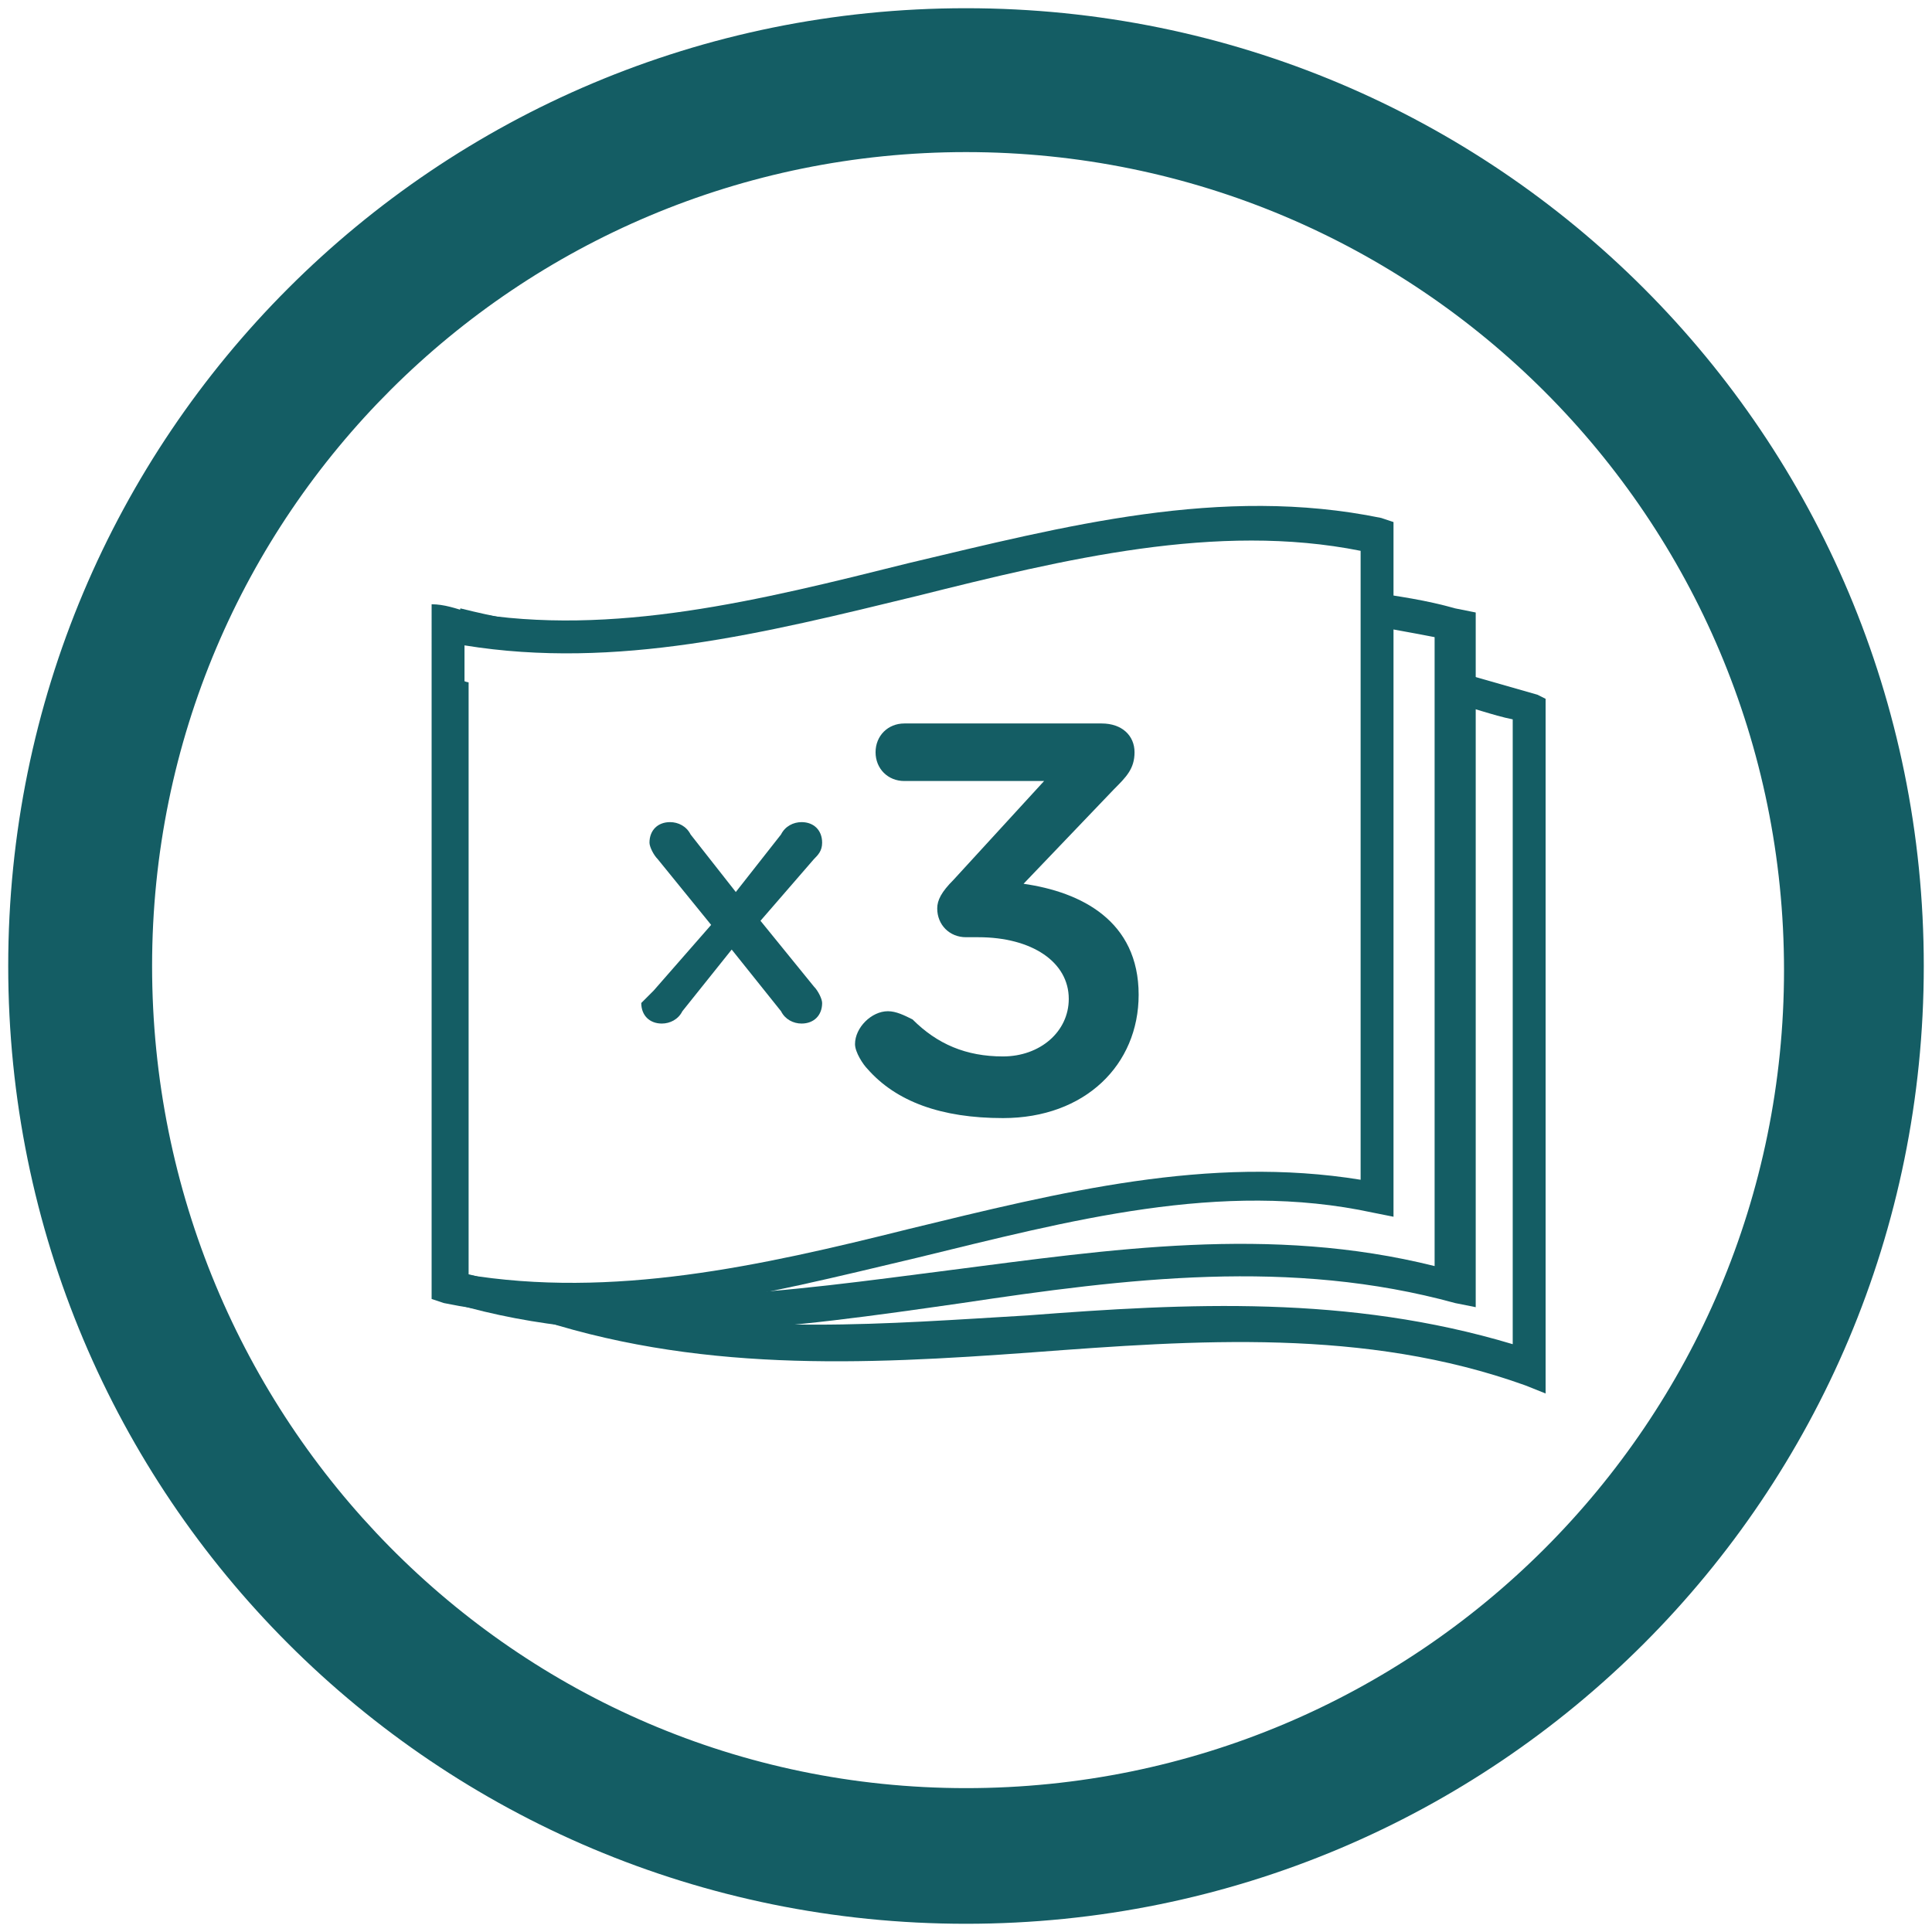
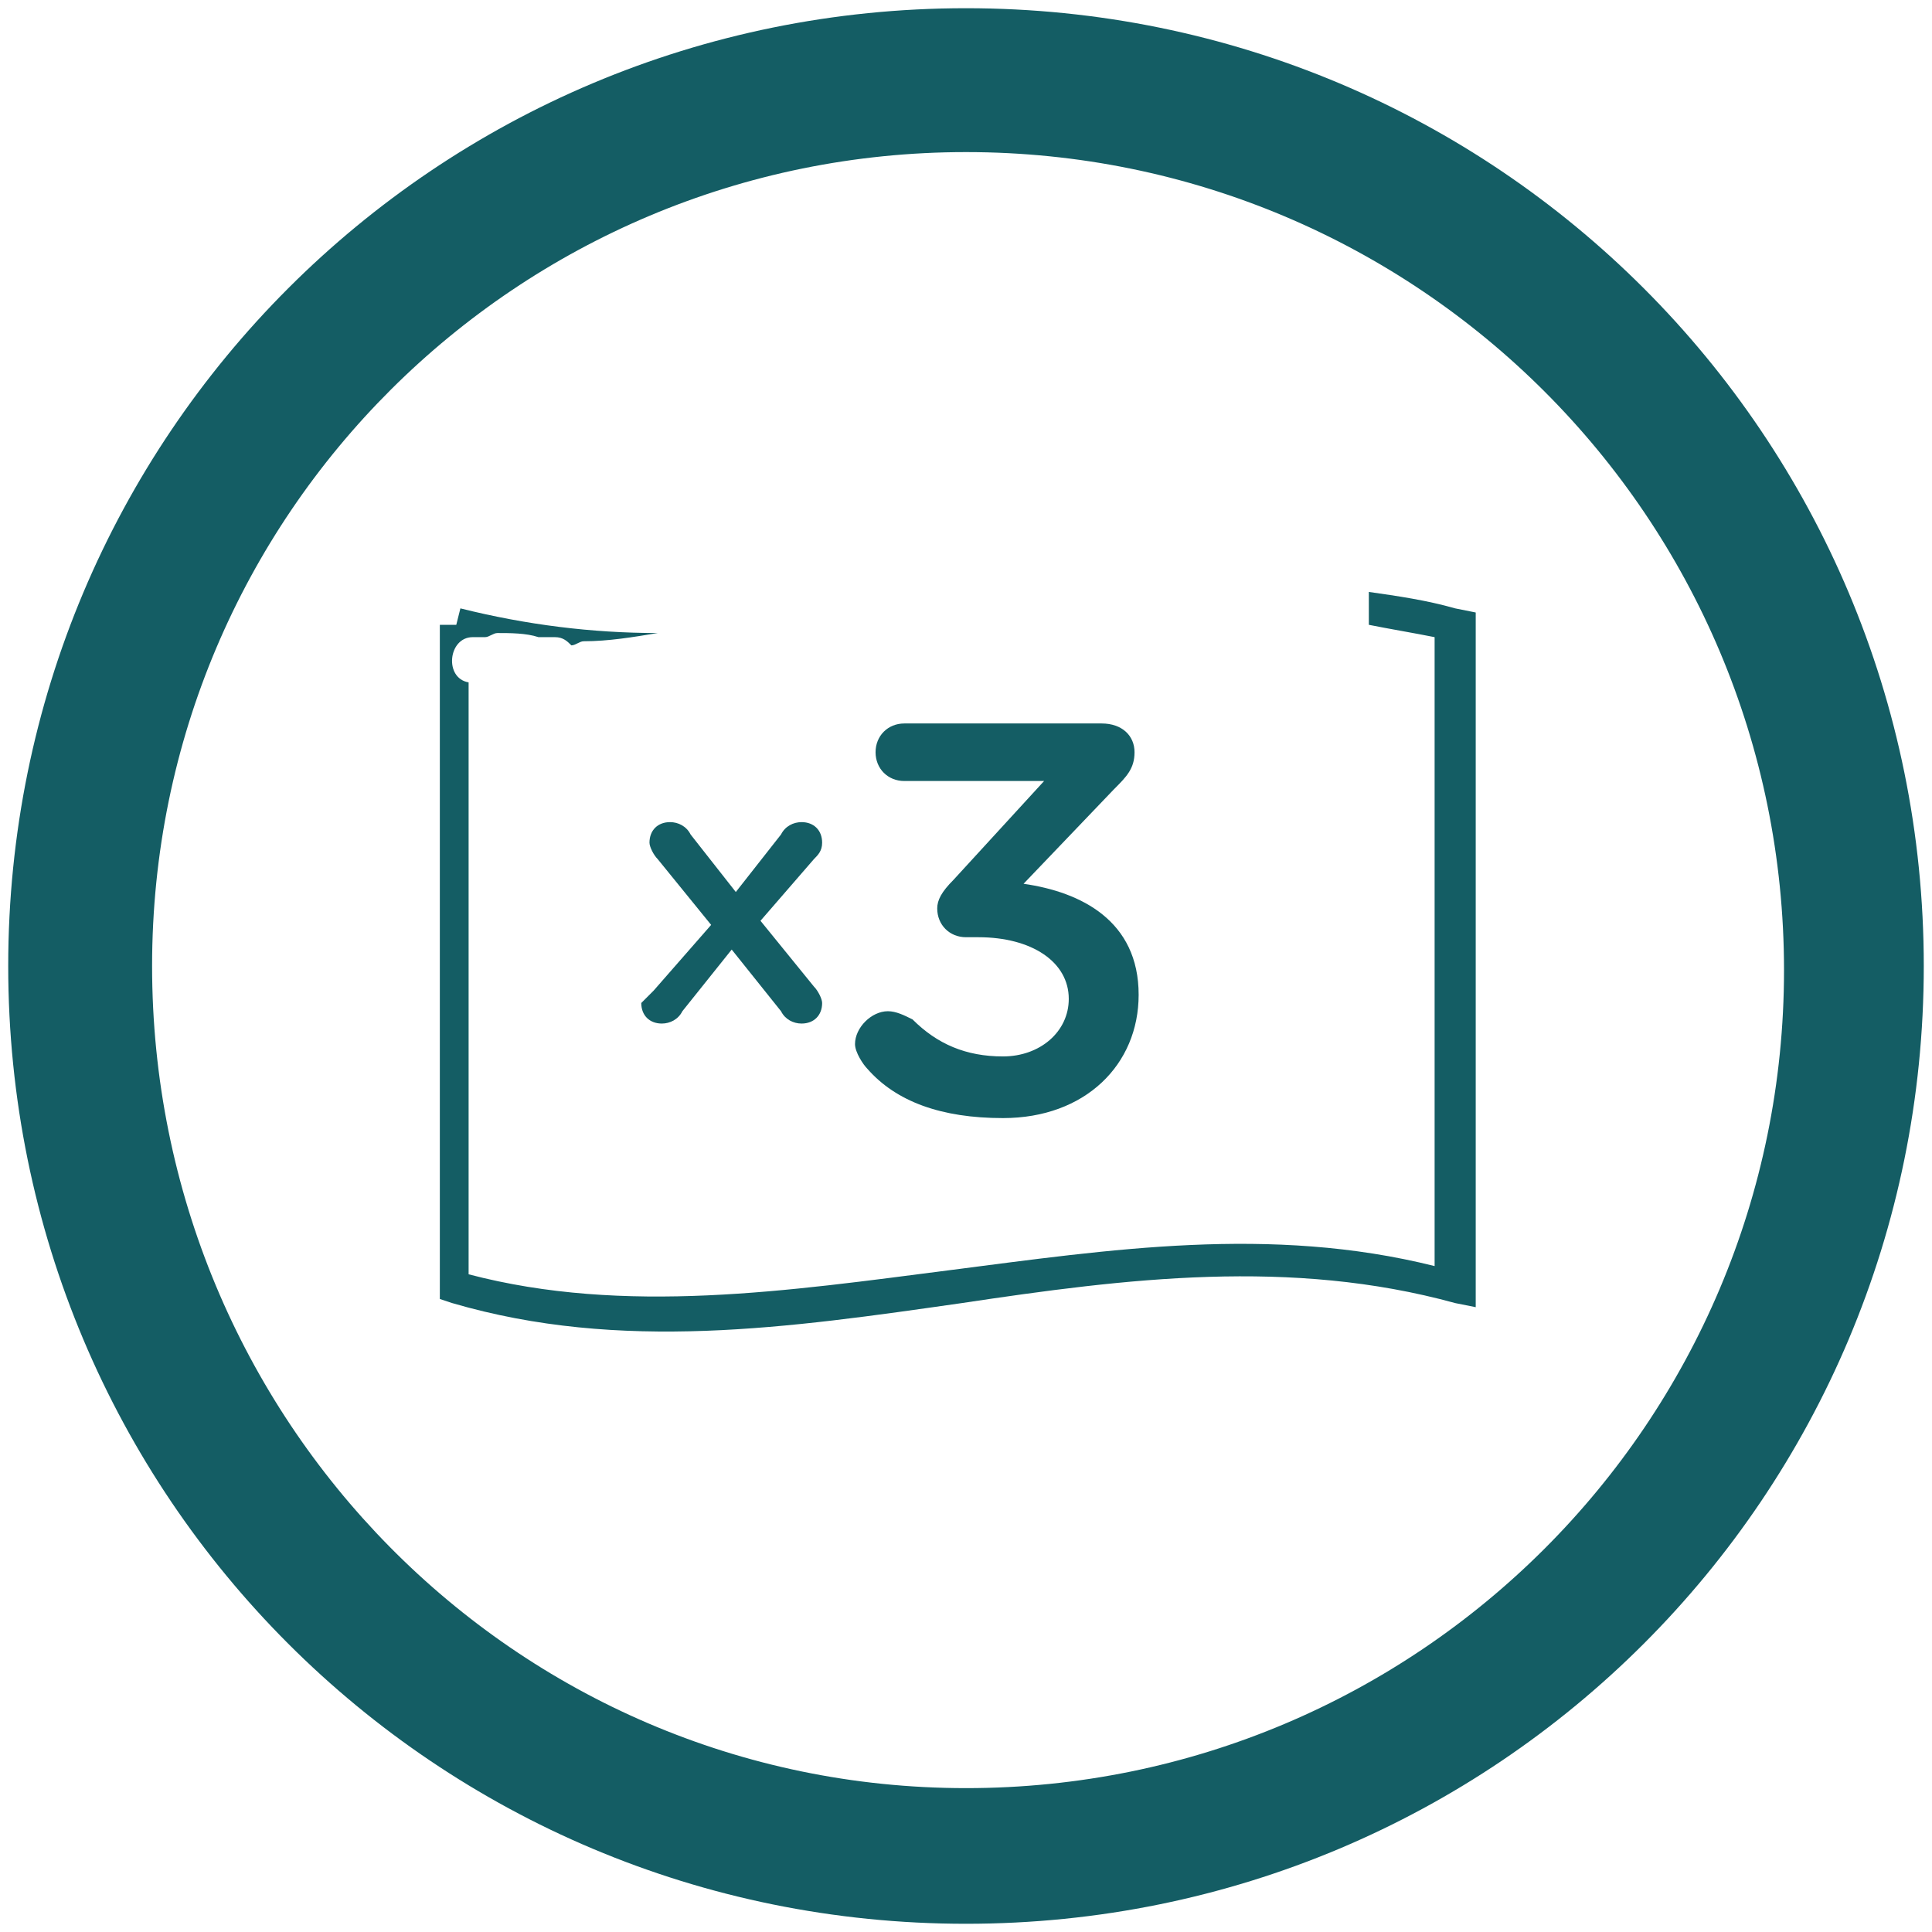
<svg xmlns="http://www.w3.org/2000/svg" version="1.1" id="Layer_1" x="0px" y="0px" viewBox="0 0 47 47" style="enable-background:new 0 0 47 47;" xml:space="preserve">
  <style type="text/css">
	.st0{fill:#145D64;}
	.st1{fill-rule:evenodd;clip-rule:evenodd;fill:none;}
</style>
  <g>
    <g>
      <g>
        <path class="st0" d="M21.1,26c-0.1-0.1-0.3-0.4-0.3-0.6c0-0.4,0.4-0.8,0.8-0.8c0.2,0,0.4,0.1,0.6,0.2c0.6,0.6,1.3,0.9,2.2,0.9     c0.9,0,1.6-0.6,1.6-1.4v0c0-0.9-0.9-1.5-2.2-1.5h-0.3c-0.4,0-0.7-0.3-0.7-0.7c0-0.2,0.1-0.4,0.4-0.7l2.2-2.4h-3.4     c-0.4,0-0.7-0.3-0.7-0.7c0-0.4,0.3-0.7,0.7-0.7h4.8c0.5,0,0.8,0.3,0.8,0.7c0,0.4-0.2,0.6-0.5,0.9l-2.2,2.3     c1.4,0.2,2.8,0.9,2.8,2.7v0c0,1.7-1.3,3-3.3,3C22.9,27.2,21.8,26.8,21.1,26z" />
      </g>
      <g>
        <path class="st0" d="M15.9,24.1l1.4-1.6L16,20.9c-0.1-0.1-0.2-0.3-0.2-0.4c0-0.3,0.2-0.5,0.5-0.5c0.2,0,0.4,0.1,0.5,0.3l1.1,1.4     l1.1-1.4c0.1-0.2,0.3-0.3,0.5-0.3c0.3,0,0.5,0.2,0.5,0.5c0,0.2-0.1,0.3-0.2,0.4l-1.3,1.5l1.3,1.6c0.1,0.1,0.2,0.3,0.2,0.4     c0,0.3-0.2,0.5-0.5,0.5c-0.2,0-0.4-0.1-0.5-0.3l-1.2-1.5l-1.2,1.5c-0.1,0.2-0.3,0.3-0.5,0.3c-0.3,0-0.5-0.2-0.5-0.5     C15.7,24.3,15.8,24.2,15.9,24.1z" />
      </g>
    </g>
    <g>
      <path class="st0" d="M23.5,3.7c11,0,19.9,8.9,19.9,19.9s-8.9,19.9-19.9,19.9S3.7,34.5,3.7,23.5S12.6,3.7,23.5,3.7 M23.5,0.2    C10.6,0.2,0.2,10.6,0.2,23.5s10.4,23.3,23.3,23.3s23.3-10.4,23.3-23.3S36.4,0.2,23.5,0.2L23.5,0.2z" />
    </g>
    <g>
      <g>
        <path class="st1" d="M35.4,16.7v3.1h-6v-1h-3.6v2.1h-9.2v0.9h1.1v10h-4.4c8,2.6,16-1.2,24,1.6V17.3C36.6,17,36,16.9,35.4,16.7z" />
-         <path class="st0" d="M37.4,16.9c-0.7-0.2-1.4-0.4-2.1-0.6v0.8c0.5,0.1,1,0.3,1.5,0.4v15.2c-4-1.2-7.9-1-11.8-0.7     c-3.4,0.2-6.9,0.5-10.3-0.3h-2.2v0.2l0.3,0.1c4.1,1.4,8.2,1.2,12.3,0.9c4-0.3,8.1-0.6,12,0.8l0.5,0.2V17L37.4,16.9z" />
      </g>
      <path class="st1" d="M10.9,15.2c8.1,2.3,16.3-2.2,24.4,0c0,5.4,0,10.7,0,16.1c-8.1-2.3-16.3,2.2-24.4,0    C10.9,25.9,10.9,20.5,10.9,15.2z" />
      <path class="st0" d="M35.4,14.8c-0.7-0.2-1.4-0.3-2.1-0.4v0.8c0.5,0.1,1.1,0.2,1.6,0.3v15.3c-4-1-7.9-0.4-11.8,0.1    c-3.9,0.5-7.9,1.1-11.7,0.1V16.6c0,0,0,0,0,0c-0.6-0.1-0.5-1.1,0.1-1.1h0.3c0.1,0,0.2-0.1,0.3-0.1c0.3,0,0.7,0,1,0.1    c0.1,0,0.3,0,0.4,0c0.2,0,0.3,0.1,0.4,0.2c0.1,0,0.2-0.1,0.3-0.1c0.6,0,1.2-0.1,1.8-0.2c-1.6,0-3.2-0.2-4.8-0.6l-0.1,0.4h-0.4    v16.4l0.3,0.1c4.1,1.2,8.2,0.6,12.4,0c4-0.6,8-1.1,12,0l0.5,0.1V14.9L35.4,14.8z" />
      <path class="st1" d="M10.9,15.2c7.5,1.6,15.1-3.7,22.6-2.1c0,5.4,0,10.7,0,16.1c-7.5-1.6-15.1,3.7-22.6,2.1    C10.9,25.9,10.9,20.5,10.9,15.2z" />
-       <path class="st0" d="M11.4,14.9c3.5,0.6,7.1-0.3,10.7-1.2c3.8-0.9,7.6-1.9,11.5-1.1l0.3,0.1V13v16.1v0.5l-0.5-0.1    c-3.7-0.8-7.4,0.2-11.1,1.1c-3.8,0.9-7.6,1.9-11.5,1.1l-0.3-0.1v-0.3V14.7C10.8,14.7,11.1,14.8,11.4,14.9L11.4,14.9z M22.3,14.5    c-3.7,0.9-7.3,1.8-11,1.2v15.3c3.6,0.6,7.2-0.2,10.8-1.1c3.7-0.9,7.3-1.8,11-1.2V13.4C29.6,12.7,25.9,13.6,22.3,14.5z" />
    </g>
  </g>
</svg>